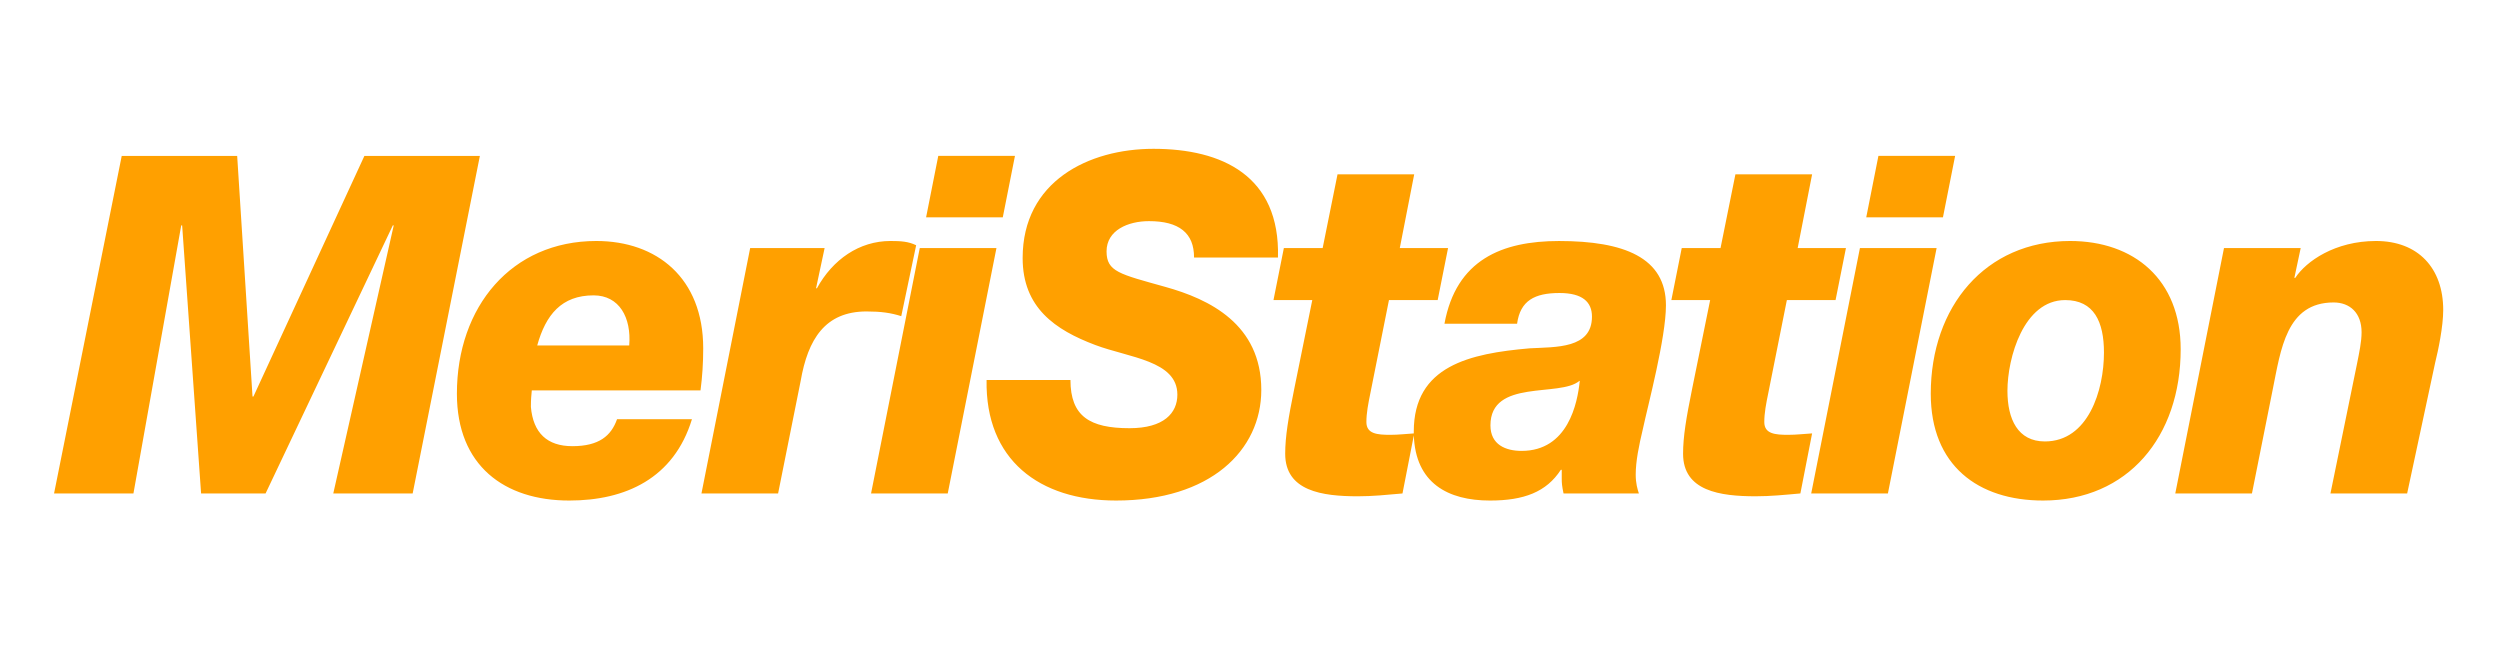
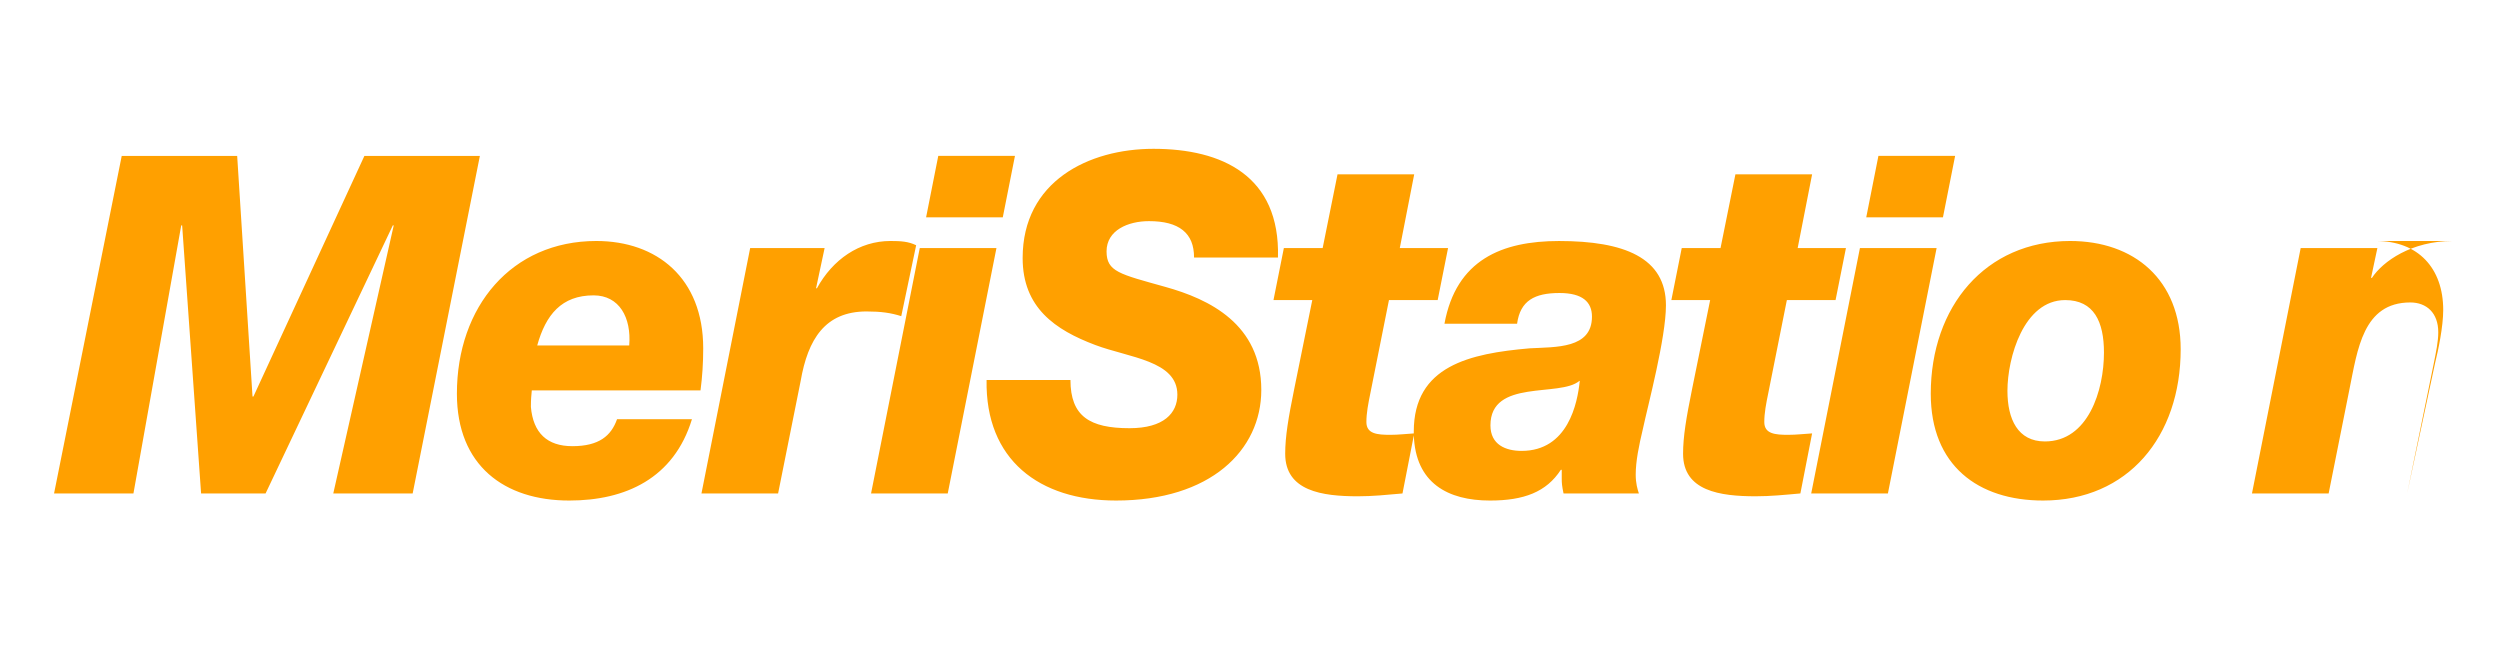
<svg xmlns="http://www.w3.org/2000/svg" width="154" height="40" viewBox="0 0 154 40">
-   <path fill="#FFA000" fill-rule="evenodd" d="M71.054 9.167c4.223 0 7.808 1.66 7.669 6.698h-5.169c0-.758-.222-1.31-.694-1.69-.473-.378-1.167-.553-2.084-.553-1.278 0-2.612.554-2.612 1.864 0 1.252.806 1.398 3.612 2.184 2.724.757 5.92 2.3 5.92 6.349 0 3.727-3.14 6.814-8.948 6.814-4.724 0-8.059-2.505-7.975-7.426h5.167c0 2.242 1.195 2.97 3.64 2.97 2.113 0 2.946-.931 2.946-2.067 0-2.097-2.973-2.272-5.057-3.058-2.473-.932-4.474-2.3-4.474-5.358 0-4.718 4.057-6.727 8.059-6.727zm16.061 1.572l-.888 4.543H89.2l-.639 3.203H85.56l-1.14 5.708c-.138.67-.25 1.252-.25 1.805 0 .729.667.787 1.473.787.52 0 .93-.056 1.446-.086v-.117c0-4.048 3.445-4.805 7.141-5.126 1.612-.087 3.835.03 3.835-1.951 0-.903-.584-1.456-2-1.456-1.529 0-2.418.466-2.613 1.893h-4.474c.722-3.932 3.53-5.096 7.058-5.096 4.001 0 6.586 1.019 6.586 3.96 0 2.01-1.112 6.174-1.417 7.601-.25 1.048-.445 2.01-.445 2.825 0 .553.111.903.195 1.165h-4.641c-.099-.466-.11-.656-.111-.897v-.56h-.056c-.889 1.37-2.278 1.893-4.363 1.893-2.6 0-4.591-1.078-4.692-4.016l-.699 3.58c-.972.087-1.834.174-2.75.174-2.196 0-4.475-.32-4.475-2.62 0-1.05.195-2.214.556-3.99l1.112-5.476h-2.39l.639-3.203h2.39l.916-4.543h4.724zm40.407 4.106c3.918 0 6.808 2.359 6.808 6.669 0 5.387-3.252 9.319-8.475 9.319-4.002 0-6.92-2.155-6.92-6.581 0-5.359 3.363-9.407 8.587-9.407zm-90.79 0c3.724 0 6.586 2.272 6.586 6.61 0 .904-.055 1.748-.166 2.593H32.759c-.028.32-.056.524-.056 1.019.14 1.601 1 2.417 2.557 2.417 1.64 0 2.39-.64 2.75-1.66h4.614c-1.112 3.64-4.085 5.009-7.559 5.009-4.001 0-6.92-2.155-6.92-6.582 0-5.358 3.364-9.406 8.588-9.406zm74.894-4.106l-.89 4.543h2.974l-.639 3.203h-3l-1.14 5.708c-.139.67-.25 1.252-.25 1.805 0 .729.666.787 1.472.787.528 0 .945-.058 1.473-.087l-.722 3.698c-.973.088-1.835.175-2.752.175-2.195 0-4.474-.32-4.474-2.62 0-1.05.195-2.214.556-3.99l1.112-5.476h-2.39l.639-3.203h2.39l.917-4.543h4.724zM14.61 9.604l.945 14.822h.056l6.836-14.822h7.113l-4.14 20.792H20.53l3.724-16.512h-.056L16.36 30.396h-3.973L11.22 13.884h-.056L8.22 30.396H3.33L7.498 9.604h7.113zm40.24 5.241c.64 0 1.112.03 1.585.262l-.917 4.368c-.64-.203-1.25-.29-2.14-.29-2.557 0-3.612 1.717-4.057 4.28l-1.39 6.931H43.21l3-15.114h4.586l-.528 2.475h.055c.973-1.776 2.612-2.912 4.53-2.912zm6.531.437l-3 15.114h-4.724l3-15.114h4.724zm57.914 0l-3 15.114h-4.725l3.001-15.114h4.724zm27.067-.437c2.585 0 4.14 1.66 4.14 4.252 0 1.02-.305 2.475-.5 3.262l-1.722 8.037h-4.724l1.64-8.008c.138-.699.277-1.34.277-1.922 0-1.194-.722-1.835-1.723-1.835-2.917 0-3.251 2.912-3.75 5.358l-1.28 6.407h-4.723l3-15.114h4.725l-.39 1.835h.056c.667-1.02 2.446-2.272 4.974-2.272zm-49.049 8.62h-.027c-1.195 1.02-5.475-.145-5.475 2.738 0 1.194.945 1.572 1.918 1.572 2.862 0 3.445-2.94 3.584-4.31zm29.902-4.98c-2.557 0-3.557 3.553-3.557 5.592 0 1.747.64 3.116 2.306 3.116 2.668 0 3.64-3.145 3.64-5.475 0-1.893-.61-3.233-2.39-3.233zm-90.65-.291c-1.973 0-2.946 1.194-3.473 3.087h5.668c.14-1.718-.61-3.087-2.195-3.087zm25.956-8.59l-.75 3.785h-4.724l.75-3.786h4.724zm57.914 0l-.75 3.785h-4.725l.75-3.786h4.725z" />
+   <path fill="#FFA000" fill-rule="evenodd" d="M71.054 9.167c4.223 0 7.808 1.66 7.669 6.698h-5.169c0-.758-.222-1.31-.694-1.69-.473-.378-1.167-.553-2.084-.553-1.278 0-2.612.554-2.612 1.864 0 1.252.806 1.398 3.612 2.184 2.724.757 5.92 2.3 5.92 6.349 0 3.727-3.14 6.814-8.948 6.814-4.724 0-8.059-2.505-7.975-7.426h5.167c0 2.242 1.195 2.97 3.64 2.97 2.113 0 2.946-.931 2.946-2.067 0-2.097-2.973-2.272-5.057-3.058-2.473-.932-4.474-2.3-4.474-5.358 0-4.718 4.057-6.727 8.059-6.727zm16.061 1.572l-.888 4.543H89.2l-.639 3.203H85.56l-1.14 5.708c-.138.67-.25 1.252-.25 1.805 0 .729.667.787 1.473.787.52 0 .93-.056 1.446-.086v-.117c0-4.048 3.445-4.805 7.141-5.126 1.612-.087 3.835.03 3.835-1.951 0-.903-.584-1.456-2-1.456-1.529 0-2.418.466-2.613 1.893h-4.474c.722-3.932 3.53-5.096 7.058-5.096 4.001 0 6.586 1.019 6.586 3.96 0 2.01-1.112 6.174-1.417 7.601-.25 1.048-.445 2.01-.445 2.825 0 .553.111.903.195 1.165h-4.641c-.099-.466-.11-.656-.111-.897v-.56h-.056c-.889 1.37-2.278 1.893-4.363 1.893-2.6 0-4.591-1.078-4.692-4.016l-.699 3.58c-.972.087-1.834.174-2.75.174-2.196 0-4.475-.32-4.475-2.62 0-1.05.195-2.214.556-3.99l1.112-5.476h-2.39l.639-3.203h2.39l.916-4.543h4.724zm40.407 4.106c3.918 0 6.808 2.359 6.808 6.669 0 5.387-3.252 9.319-8.475 9.319-4.002 0-6.92-2.155-6.92-6.581 0-5.359 3.363-9.407 8.587-9.407zm-90.79 0c3.724 0 6.586 2.272 6.586 6.61 0 .904-.055 1.748-.166 2.593H32.759c-.028.32-.056.524-.056 1.019.14 1.601 1 2.417 2.557 2.417 1.64 0 2.39-.64 2.75-1.66h4.614c-1.112 3.64-4.085 5.009-7.559 5.009-4.001 0-6.92-2.155-6.92-6.582 0-5.358 3.364-9.406 8.588-9.406zm74.894-4.106l-.89 4.543h2.974l-.639 3.203h-3l-1.14 5.708c-.139.67-.25 1.252-.25 1.805 0 .729.666.787 1.472.787.528 0 .945-.058 1.473-.087l-.722 3.698c-.973.088-1.835.175-2.752.175-2.195 0-4.474-.32-4.474-2.62 0-1.05.195-2.214.556-3.99l1.112-5.476h-2.39l.639-3.203h2.39l.917-4.543h4.724zM14.61 9.604l.945 14.822h.056l6.836-14.822h7.113l-4.14 20.792H20.53l3.724-16.512h-.056L16.36 30.396h-3.973L11.22 13.884h-.056L8.22 30.396H3.33L7.498 9.604h7.113zm40.24 5.241c.64 0 1.112.03 1.585.262l-.917 4.368c-.64-.203-1.25-.29-2.14-.29-2.557 0-3.612 1.717-4.057 4.28l-1.39 6.931H43.21l3-15.114h4.586l-.528 2.475h.055c.973-1.776 2.612-2.912 4.53-2.912zm6.531.437l-3 15.114h-4.724l3-15.114h4.724zm57.914 0l-3 15.114h-4.725l3.001-15.114h4.724zm27.067-.437c2.585 0 4.14 1.66 4.14 4.252 0 1.02-.305 2.475-.5 3.262l-1.722 8.037l1.64-8.008c.138-.699.277-1.34.277-1.922 0-1.194-.722-1.835-1.723-1.835-2.917 0-3.251 2.912-3.75 5.358l-1.28 6.407h-4.723l3-15.114h4.725l-.39 1.835h.056c.667-1.02 2.446-2.272 4.974-2.272zm-49.049 8.62h-.027c-1.195 1.02-5.475-.145-5.475 2.738 0 1.194.945 1.572 1.918 1.572 2.862 0 3.445-2.94 3.584-4.31zm29.902-4.98c-2.557 0-3.557 3.553-3.557 5.592 0 1.747.64 3.116 2.306 3.116 2.668 0 3.64-3.145 3.64-5.475 0-1.893-.61-3.233-2.39-3.233zm-90.65-.291c-1.973 0-2.946 1.194-3.473 3.087h5.668c.14-1.718-.61-3.087-2.195-3.087zm25.956-8.59l-.75 3.785h-4.724l.75-3.786h4.724zm57.914 0l-.75 3.785h-4.725l.75-3.786h4.725z" />
</svg>